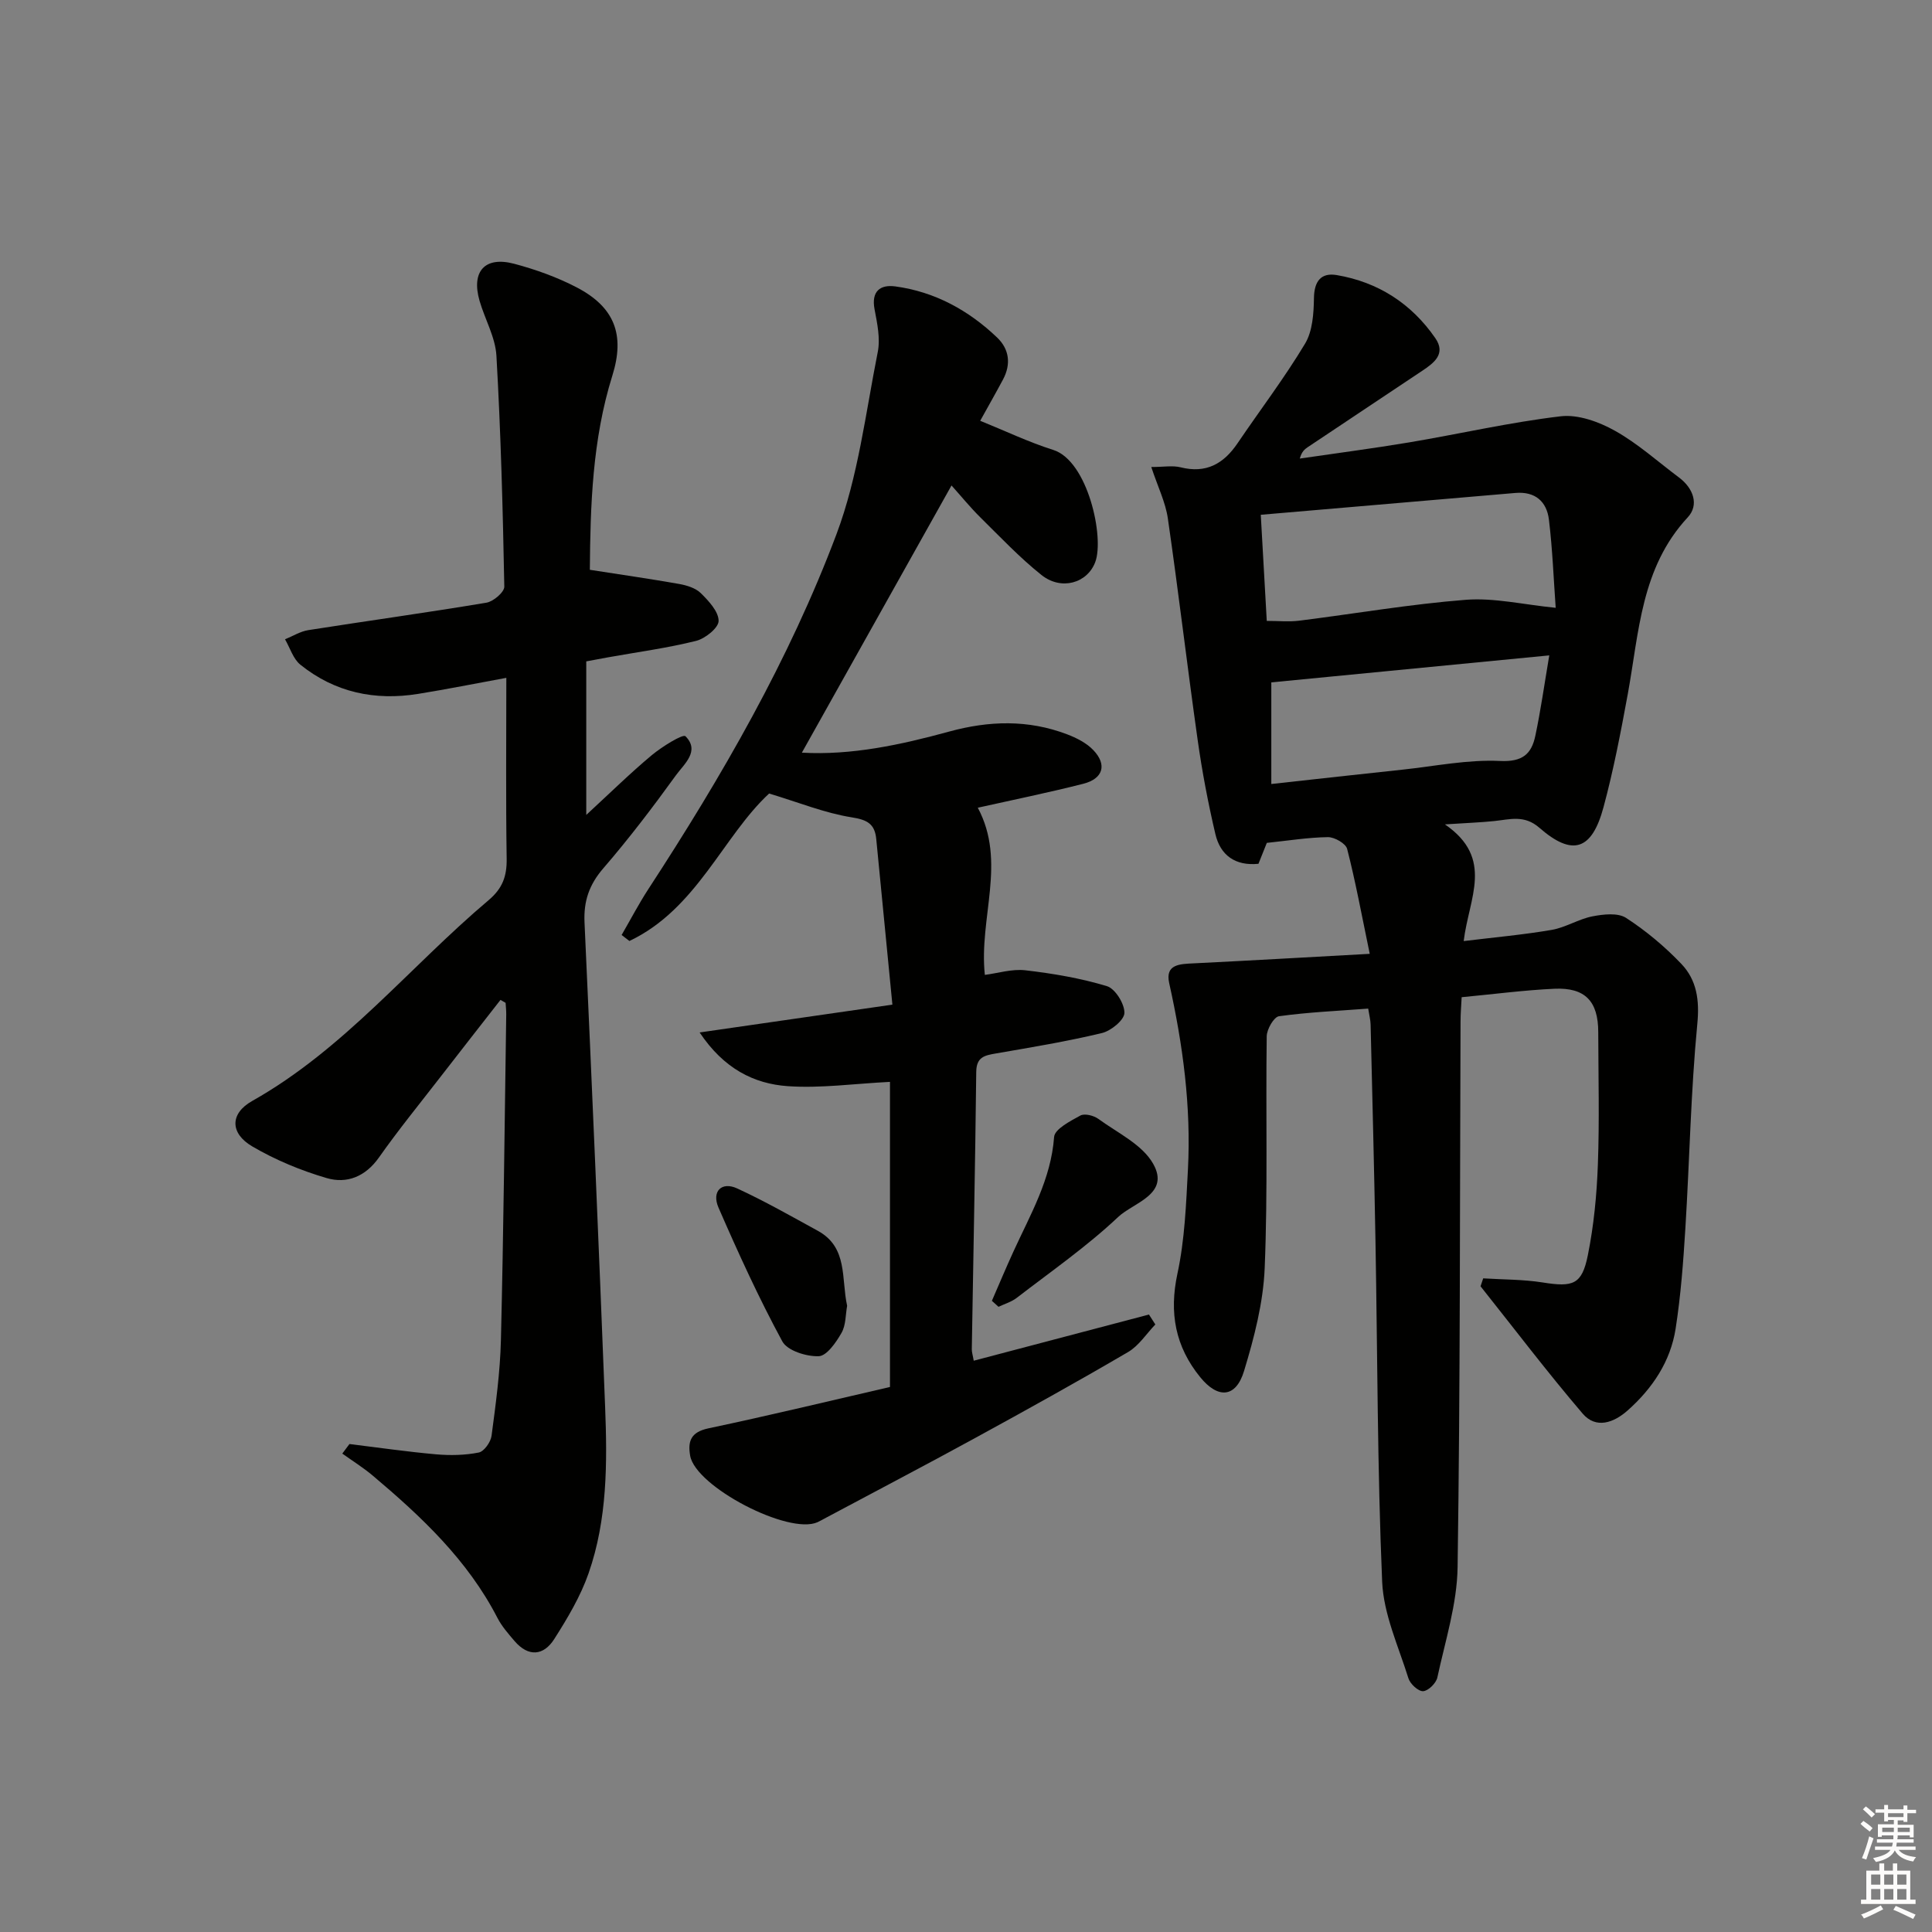
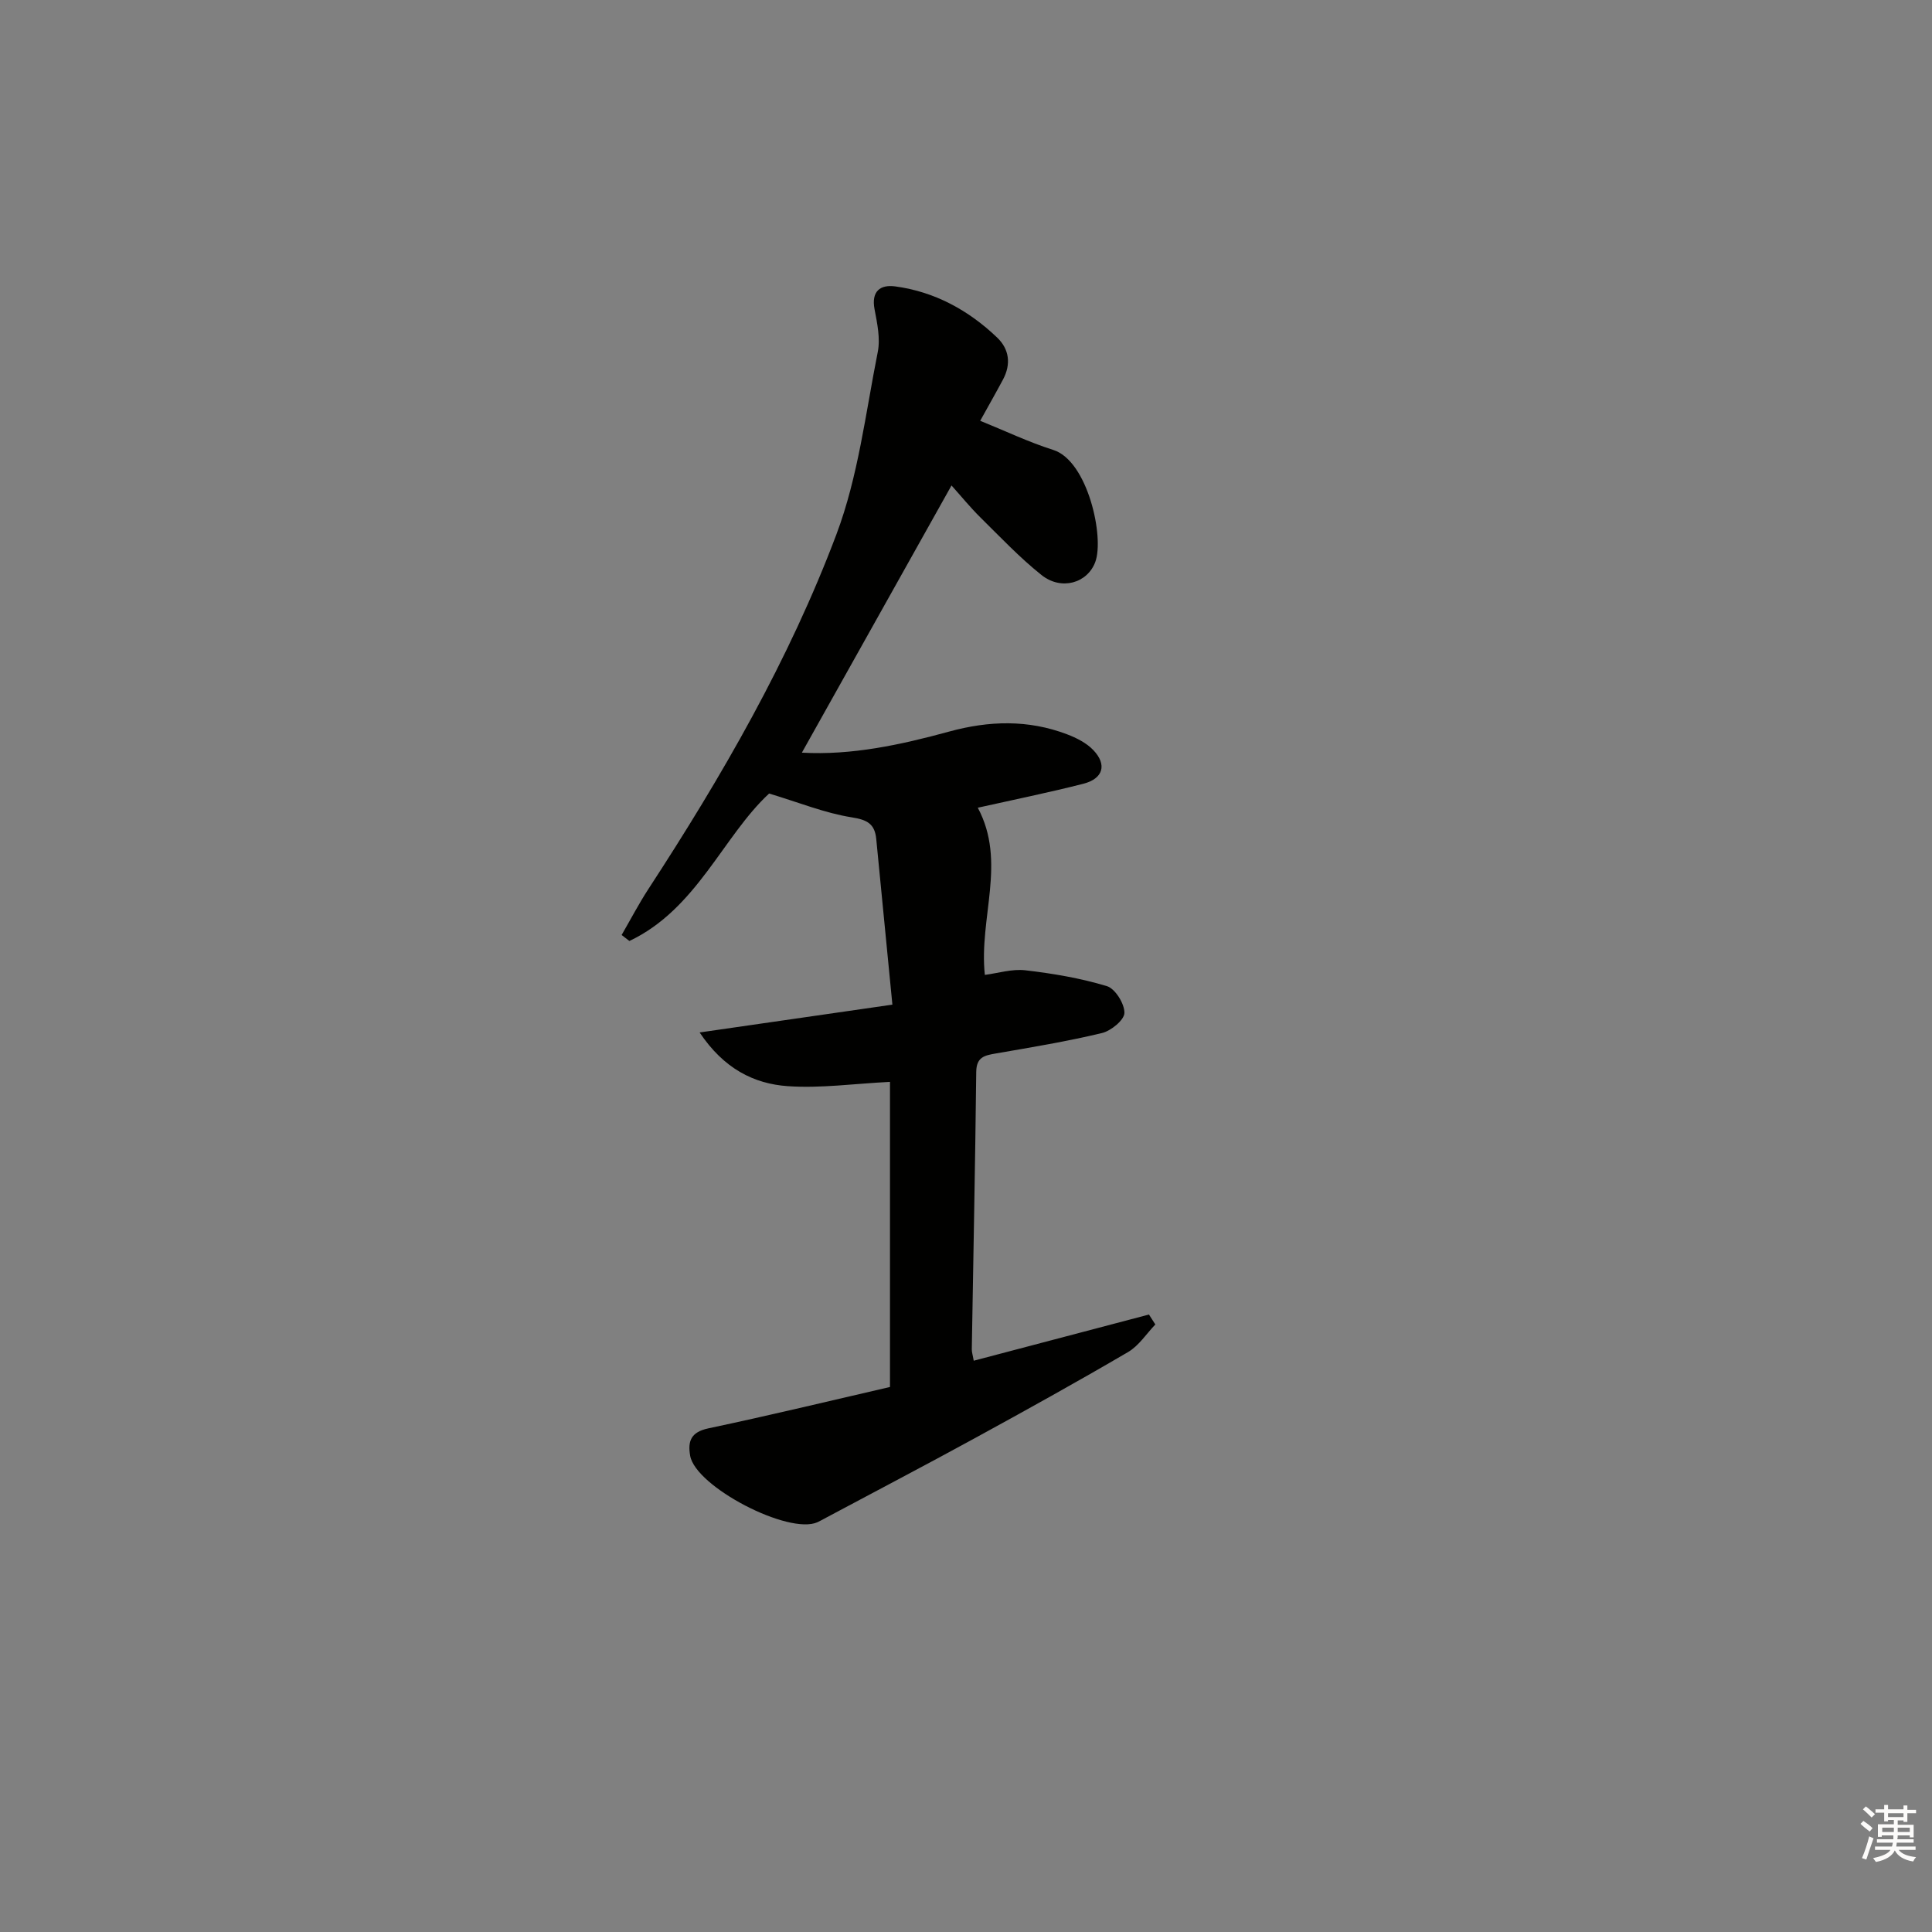
<svg xmlns="http://www.w3.org/2000/svg" enable-background="new 0 0 400 400" viewBox="0 0 400 400">
  <rect x="0" y="0" width="400" height="400" fill="#808080" stroke="none" />
  <g fill="#010100">
-     <path d="m283.59 197.48c-1.71-8.24-2.96-15.04-4.68-21.73-.29-1.12-2.62-2.45-3.99-2.43-4.12.06-8.23.73-12.64 1.19-.51 1.28-1.11 2.77-1.73 4.33-4.8.48-7.89-1.76-8.92-6.16-1.51-6.43-2.75-12.95-3.67-19.5-2.16-15.27-3.96-30.59-6.17-45.85-.48-3.33-2.06-6.5-3.43-10.64 2.55 0 4.4-.35 6.06.06 5.29 1.33 8.92-.72 11.81-4.99 4.66-6.88 9.71-13.51 13.97-20.61 1.56-2.6 1.79-6.26 1.84-9.44.05-3.5 1.48-5.3 4.7-4.76 8.58 1.45 15.48 5.9 20.42 13.05 2.26 3.26-.25 5.14-2.75 6.8-7.9 5.25-15.78 10.51-23.66 15.78-.65.44-1.26.95-1.64 2.36 7.55-1.11 15.13-2.09 22.66-3.35 10.46-1.76 20.83-4.16 31.34-5.4 3.61-.43 7.91 1.13 11.22 2.98 4.75 2.65 8.89 6.4 13.29 9.69 3 2.24 4.19 5.69 1.81 8.25-9.72 10.46-10.07 23.83-12.43 36.67-1.44 7.83-2.94 15.67-5.01 23.34-2.41 8.96-6.44 10.23-13.28 4.26-3.11-2.72-6.09-1.73-9.33-1.39-2.77.29-5.56.38-10.22.69 10.26 7.06 4.96 15.2 3.88 24.16 6.4-.78 12.36-1.31 18.24-2.32 2.88-.5 5.54-2.24 8.42-2.8 2.26-.44 5.26-.78 6.96.32 4.15 2.69 8.05 5.96 11.47 9.55 3.16 3.33 3.76 7.45 3.28 12.4-1.35 14.04-1.6 28.19-2.47 42.29-.43 6.96-.95 13.94-2.02 20.81-1.06 6.79-4.79 12.35-9.9 16.9-2.89 2.58-6.58 3.92-9.35.68-7.31-8.56-14.13-17.55-21.14-26.36.18-.55.37-1.09.55-1.64 4.11.26 8.27.21 12.32.85 6.28 1 8.11.46 9.34-5.61 1.24-6.15 1.85-12.48 2.08-18.75.34-9.15.1-18.33.08-27.49-.01-6.37-2.71-9.25-9.08-8.96-6.28.29-12.53 1.12-19.2 1.75-.09 1.8-.23 3.42-.23 5.05-.15 37.65-.06 75.31-.61 112.96-.11 7.63-2.56 15.26-4.19 22.83-.25 1.18-1.88 2.78-2.94 2.84-1 .06-2.69-1.5-3.05-2.66-2.06-6.61-5.15-13.27-5.44-20.01-1-23.45-.96-46.94-1.38-70.41-.27-14.97-.65-29.95-1.01-44.92-.02-.96-.28-1.91-.5-3.32-6.29.48-12.42.74-18.47 1.58-1.06.15-2.52 2.7-2.54 4.15-.22 15.99.24 32.01-.42 47.98-.29 7.16-2.17 14.4-4.27 21.31-1.68 5.56-5.38 5.84-9.08 1.29-5.15-6.33-6.47-13.31-4.71-21.46 1.51-7.02 1.79-14.35 2.17-21.56.68-13.03-1.05-25.85-3.88-38.56-.88-3.95 2.24-3.96 5.08-4.1 11.75-.58 23.46-1.26 36.44-1.97zm-22.56-90.9c.45 8.01.84 14.92 1.24 21.97 2.44 0 4.59.22 6.67-.04 11.52-1.44 23-3.43 34.56-4.33 5.85-.45 11.84.99 18.59 1.66-.42-5.75-.65-12.03-1.4-18.24-.45-3.74-2.82-5.89-6.94-5.54-17.35 1.5-34.72 2.98-52.72 4.52zm59.73 29.11c-19.77 1.92-38.78 3.77-57.55 5.59v21.04c9.44-1.04 18.29-2.03 27.15-2.97 6.73-.72 13.51-2.12 20.19-1.8 4.69.23 6.54-1.45 7.33-5.24 1.1-5.2 1.84-10.46 2.88-16.62z" />
-     <path d="m103.62 207.02c-4.15 5.32-8.31 10.62-12.44 15.96-4.28 5.53-8.7 10.95-12.72 16.66-2.8 3.98-6.65 5.49-10.82 4.27-5.34-1.56-10.64-3.76-15.43-6.57-4.59-2.7-4.65-6.78.01-9.4 19.04-10.72 32.58-27.76 48.93-41.56 2.89-2.44 3.8-4.95 3.75-8.57-.19-12.3-.07-24.61-.07-37.47-6.38 1.17-12.3 2.36-18.25 3.32-8.96 1.45-17.26-.3-24.39-6.04-1.5-1.21-2.14-3.48-3.18-5.26 1.61-.65 3.16-1.64 4.83-1.9 12.28-1.93 24.61-3.63 36.87-5.68 1.44-.24 3.72-2.19 3.7-3.32-.3-15.94-.72-31.89-1.63-47.8-.22-3.84-2.38-7.55-3.49-11.37-1.76-6.09 1.08-9.29 7.16-7.68 4.45 1.18 8.9 2.78 12.97 4.9 7.85 4.1 10 9.82 7.36 18.26-4.17 13.32-4.55 27.02-4.66 40.2 6.51 1.02 12.51 1.87 18.47 2.93 1.59.28 3.43.84 4.52 1.92 1.63 1.61 3.67 3.8 3.67 5.73 0 1.44-2.78 3.67-4.67 4.14-5.94 1.48-12.05 2.3-18.09 3.38-1.46.26-2.91.54-4.64.86v31.79c4.93-4.54 9.09-8.64 13.55-12.36 2.11-1.76 6.46-4.46 6.99-3.93 3.06 3.07-.29 5.76-1.96 8.06-4.77 6.6-9.72 13.11-15.04 19.27-2.94 3.4-4.11 6.81-3.9 11.25 1.53 33.39 2.96 66.78 4.26 100.17.46 11.65.48 23.38-3.42 34.55-1.67 4.79-4.36 9.3-7.11 13.62-2.21 3.47-5.35 3.75-8.22.41-1.29-1.51-2.64-3.05-3.54-4.79-6.16-11.96-15.71-20.94-25.79-29.44-1.98-1.67-4.21-3.06-6.33-4.58.49-.66.98-1.32 1.48-1.98 5.97.73 11.92 1.6 17.91 2.13 2.93.26 5.99.2 8.86-.37 1.1-.22 2.48-2.16 2.65-3.46.87-6.58 1.78-13.2 1.94-19.82.54-22.46.77-44.93 1.1-67.4.01-.8-.08-1.61-.13-2.42-.35-.19-.71-.4-1.06-.61z" />
    <path d="m201.6 281.72c12.46-3.28 24.37-6.42 36.28-9.56.44.69.88 1.37 1.32 2.06-1.86 1.93-3.41 4.4-5.65 5.71-10.47 6.13-21.09 12.02-31.74 17.84-10.2 5.58-20.51 10.97-30.77 16.45-.59.31-1.16.65-1.77.93-5.96 2.71-25.27-7.34-26.38-13.76-.52-2.98.13-4.89 3.75-5.66 12.65-2.67 25.22-5.71 37.62-8.57 0-21.5 0-42.41 0-63.17-7.43.37-14.34 1.36-21.14.89-7.05-.49-13.26-3.63-18.27-11.12 13.68-1.97 26.3-3.8 39.91-5.76-1.16-11.85-2.26-23.06-3.34-34.27-.3-3.15-1.84-4-5.09-4.51-5.54-.88-10.88-3.06-17.09-4.93-9.53 8.81-14.98 23.94-28.93 30.53-.54-.41-1.08-.82-1.61-1.24 1.85-3.19 3.55-6.46 5.56-9.54 15.2-23.31 29.12-47.39 38.92-73.43 4.5-11.96 6.03-25.07 8.55-37.73.56-2.79-.11-5.93-.66-8.83-.72-3.77 1.19-5.18 4.31-4.75 8.16 1.11 15.14 4.93 21.05 10.57 2.54 2.42 2.93 5.53 1.23 8.71-1.48 2.77-3.04 5.51-4.72 8.54 5.17 2.09 10.03 4.42 15.12 6.03 7.17 2.26 10.62 18.12 8.7 23.22-1.64 4.37-7.03 5.95-11.13 2.68-4.53-3.61-8.54-7.87-12.68-11.95-2.11-2.09-3.99-4.41-5.95-6.59-10.38 18.53-20.63 36.84-30.98 55.32 10.28.58 20.45-1.62 30.47-4.36 8.29-2.27 16.37-2.5 24.41.55 1.97.75 4.04 1.79 5.46 3.28 2.89 3.02 2.04 5.92-2.07 6.97-7.22 1.84-14.52 3.32-21.85 4.96 6.02 11.25.2 22.79 1.46 34.61 2.7-.34 5.63-1.28 8.41-.95 5.68.66 11.4 1.63 16.86 3.28 1.72.52 3.66 3.64 3.63 5.54-.02 1.46-2.77 3.72-4.65 4.17-7.25 1.74-14.63 2.96-21.98 4.23-2.32.4-4.01.73-4.05 3.8-.21 19.14-.61 38.28-.92 57.43-.01.61.21 1.26.4 2.38z" />
-     <path d="m205.36 269.32c1.48-3.4 2.91-6.82 4.45-10.18 3.5-7.66 7.79-14.96 8.43-23.74.12-1.64 3.36-3.3 5.44-4.44.89-.48 2.78 0 3.73.7 3.98 2.9 9.08 5.3 11.33 9.27 3.6 6.33-4.08 8.06-7.21 11.01-6.5 6.13-13.92 11.29-21.03 16.77-1.09.84-2.51 1.25-3.77 1.85-.45-.42-.91-.83-1.37-1.24z" />
-     <path d="m175.39 270.35c-.34 1.82-.24 4.01-1.17 5.62-1.12 1.97-3.06 4.77-4.72 4.82-2.55.09-6.49-1.15-7.53-3.07-4.87-8.98-9.13-18.32-13.21-27.69-1.47-3.38.65-5.47 3.88-3.97 5.7 2.63 11.18 5.75 16.69 8.77 6.27 3.44 4.81 9.88 6.06 15.52z" />
  </g>
  <path d="m385.2 377.6.6-.6c.6.4 1.3.9 1.9 1.5l-.6.7c-.8-.6-1.4-1.1-1.9-1.6zm.3 7.1c.6-1.4 1.1-2.9 1.5-4.5.3.1.6.3.9.4-.5 1.4-1 2.9-1.5 4.4zm.2-10.1.6-.6c.7.5 1.3 1.1 1.9 1.6l-.7.7c-.6-.6-1.2-1.2-1.8-1.7zm8.4-.8h.8v.9h1.8v.7h-1.8v1.8h-.8v-.3h-1.2v.9h3.3v2.6h-.8v-.4h-2.5c0 .3 0 .6-.1.8h3.4v.7h-3.5c0 .3-.1.6-.1.8h4v.7h-3.5c.7.9 1.9 1.3 3.6 1.5-.2.2-.4.5-.6.9-1.9-.3-3.2-1.1-3.8-2.3-.5 1.1-1.8 2-3.9 2.4-.2-.3-.4-.5-.6-.8 1.9-.4 3.1-.9 3.6-1.7h-3.2v-.7h3.5c.1-.2.1-.5.2-.8h-3.3v-.7h3.4c0-.2 0-.5 0-.8h-2.4v.3h-.8v-2.6h3.3v-.9h-1.2v.3h-.8v-1.8h-1.8v-.7h1.8v-.9h.8v.9h3.2zm-4.4 5.5h2.4c0-.3 0-.6 0-.9h-2.4zm1.2-3.1h3.2v-.8h-3.2zm4.4 2.2h-2.4v.9h2.5v-.9z" fill="#fcfbfa" />
-   <path d="m389.2 385.8h.9v1.5h1.8v-1.5h.9v1.5h2.7v6h1.1v.9h-11.3v-.9h1.1v-6h2.7v-1.5zm.2 8.7.5.8c-1.2.6-2.5 1.3-4 1.9-.2-.3-.3-.6-.6-.8 1.6-.6 3-1.3 4.1-1.9zm-2-4.3h1.9v-2.1h-1.9zm0 3.1h1.9v-2.2h-1.9zm2.7-3.1h1.9v-2.1h-1.9zm0 3.1h1.9v-2.2h-1.9zm2.4 1.3c1.4.6 2.7 1.2 4.1 1.8l-.5.9c-1.5-.7-2.8-1.4-4.1-1.9zm2.2-6.5h-1.9v2.1h1.9zm-1.9 5.2h1.9v-2.2h-1.9z" fill="#fcfbfa" />
</svg>